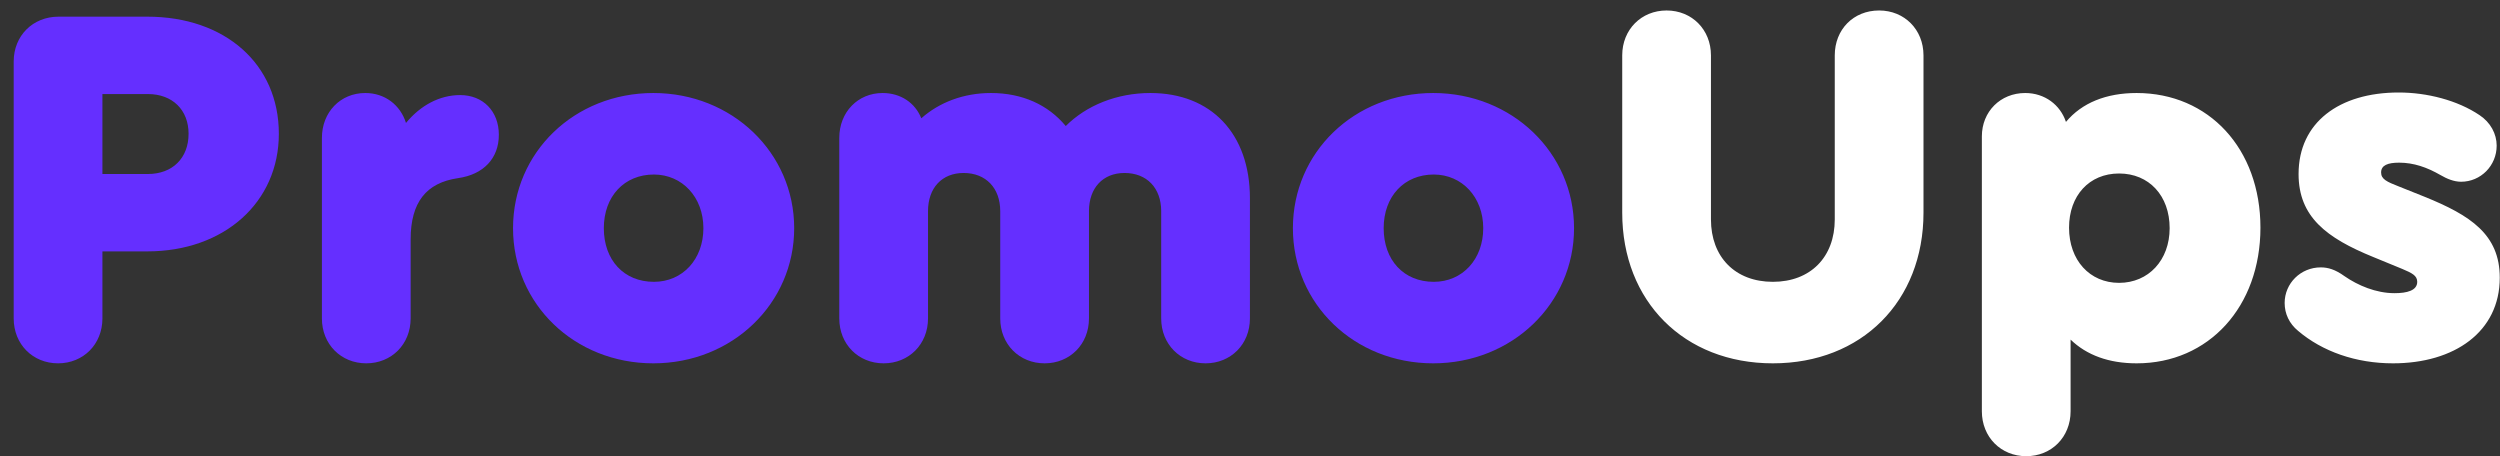
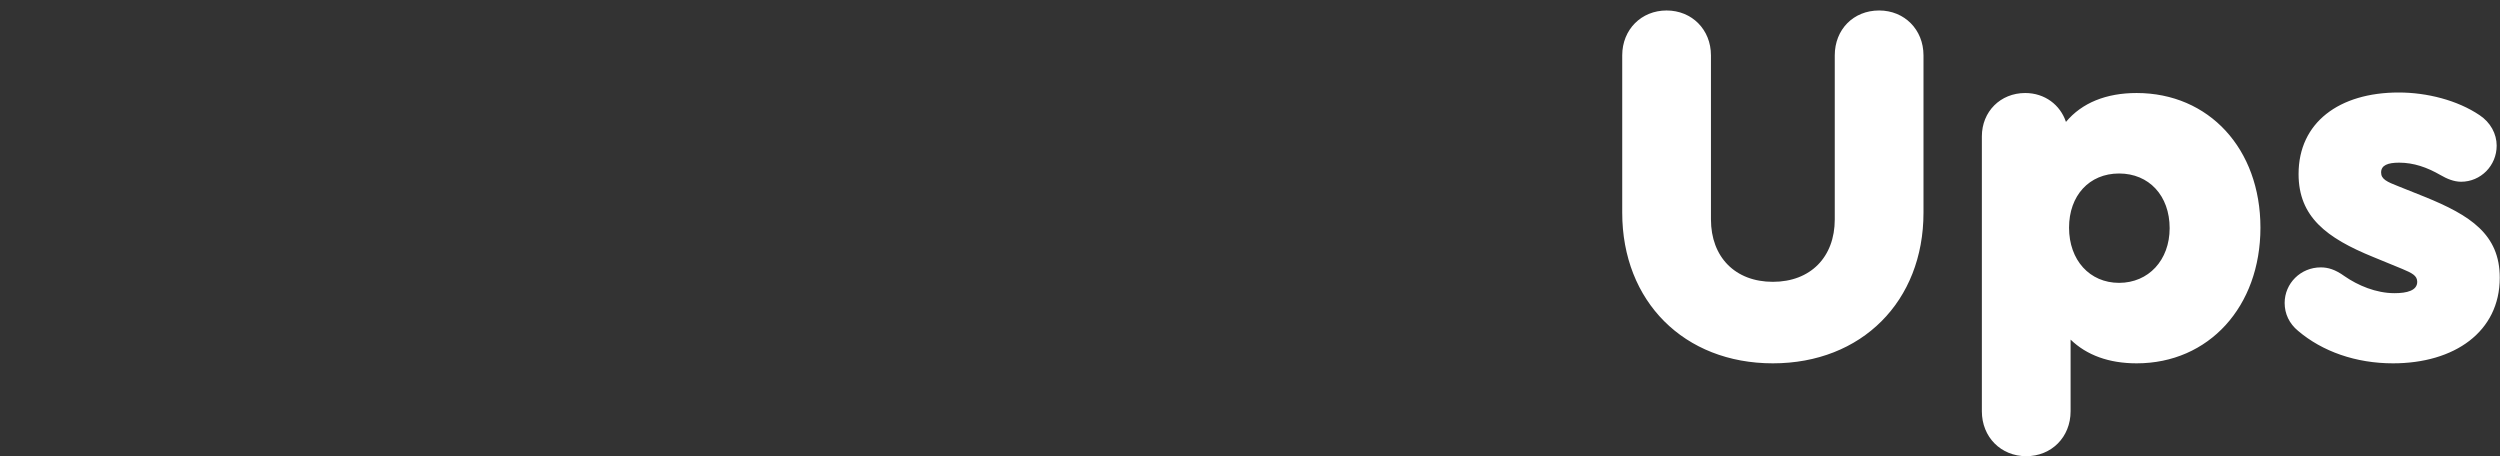
<svg xmlns="http://www.w3.org/2000/svg" width="126" height="23" viewBox="0 0 126 23" fill="none">
  <rect x="0" y="0" width="126" height="23" fill="#333333" stroke="none" />
-   <path d="M2.926 18.312C4.2 18.312 5.162 17.35 5.162 16.05V12.67H7.424C11.298 12.67 14.054 10.2 14.054 6.742C14.054 3.232 11.35 0.84 7.424 0.84H2.952C1.652 0.84 0.69 1.802 0.69 3.102V16.05C0.69 17.35 1.652 18.312 2.926 18.312ZM5.162 8.77V4.74H7.45C8.698 4.74 9.504 5.546 9.504 6.742C9.504 7.964 8.698 8.77 7.45 8.77H5.162ZM23.192 4.792C22.152 4.792 21.19 5.312 20.462 6.196C20.176 5.286 19.396 4.688 18.408 4.688C17.16 4.688 16.224 5.65 16.224 6.95V16.05C16.224 17.35 17.186 18.312 18.46 18.312C19.734 18.312 20.696 17.35 20.696 16.05V12.072C20.696 10.2 21.476 9.212 23.088 8.978C24.362 8.796 25.142 7.99 25.142 6.794C25.142 5.598 24.336 4.792 23.192 4.792ZM32.929 4.688C28.951 4.688 25.857 7.678 25.857 11.5C25.857 15.322 28.951 18.312 32.929 18.312C36.907 18.312 40.027 15.296 40.027 11.5C40.027 7.704 36.907 4.688 32.929 4.688ZM32.955 8.796C34.385 8.796 35.451 9.94 35.451 11.5C35.451 13.06 34.411 14.204 32.955 14.204C31.447 14.204 30.433 13.112 30.433 11.5C30.433 9.888 31.473 8.796 32.955 8.796ZM57.978 4.688C56.288 4.688 54.754 5.312 53.714 6.352C52.83 5.286 51.53 4.688 49.944 4.688C48.566 4.688 47.344 5.156 46.434 5.962C46.122 5.182 45.394 4.688 44.484 4.688C43.236 4.688 42.3 5.65 42.3 6.95V16.05C42.3 17.35 43.262 18.312 44.536 18.312C45.81 18.312 46.772 17.35 46.772 16.05V10.642C46.772 9.472 47.474 8.718 48.566 8.718C49.684 8.718 50.412 9.472 50.412 10.642V16.05C50.412 17.35 51.374 18.312 52.648 18.312C53.922 18.312 54.884 17.35 54.884 16.05V10.642C54.884 9.472 55.586 8.718 56.678 8.718C57.796 8.718 58.524 9.472 58.524 10.642V16.05C58.524 17.35 59.486 18.312 60.76 18.312C62.034 18.312 62.996 17.35 62.996 16.05V9.992C62.996 6.742 61.046 4.688 57.978 4.688ZM72.234 4.688C68.255 4.688 65.162 7.678 65.162 11.5C65.162 15.322 68.255 18.312 72.234 18.312C76.212 18.312 79.332 15.296 79.332 11.5C79.332 7.704 76.212 4.688 72.234 4.688ZM72.26 8.796C73.689 8.796 74.755 9.94 74.755 11.5C74.755 13.06 73.716 14.204 72.26 14.204C70.751 14.204 69.737 13.112 69.737 11.5C69.737 9.888 70.778 8.796 72.26 8.796Z" fill="#652FFF" />
  <path d="M89.352 18.312C93.824 18.312 96.944 15.192 96.944 10.72V2.79C96.944 1.49 95.982 0.528 94.708 0.528C93.408 0.528 92.472 1.49 92.472 2.79V11.058C92.472 12.956 91.25 14.204 89.352 14.204C87.454 14.204 86.232 12.956 86.232 11.058V2.79C86.232 1.49 85.27 0.528 83.996 0.528C82.722 0.528 81.76 1.49 81.76 2.79V10.72C81.76 15.192 84.88 18.312 89.352 18.312ZM107.686 4.688C106.152 4.688 104.93 5.182 104.124 6.144C103.838 5.286 103.058 4.688 102.07 4.688C100.822 4.688 99.886 5.624 99.886 6.872V20.73C99.886 22.03 100.848 22.992 102.122 22.992C103.396 22.992 104.358 22.03 104.358 20.73V17.116C105.164 17.896 106.282 18.312 107.686 18.312C111.326 18.312 113.926 15.452 113.926 11.474C113.926 7.496 111.326 4.688 107.686 4.688ZM106.802 14.256C105.32 14.256 104.28 13.112 104.28 11.474C104.28 9.862 105.294 8.744 106.802 8.744C108.31 8.744 109.35 9.862 109.35 11.5C109.35 13.112 108.284 14.256 106.802 14.256ZM120.606 18.312C123.7 18.312 125.988 16.726 125.988 13.996C125.988 11.812 124.506 10.85 122.192 9.914L120.892 9.394C120.294 9.16 120.008 9.03 120.008 8.692C120.008 8.328 120.346 8.198 120.918 8.198C121.646 8.198 122.322 8.432 122.998 8.822C123.31 9.004 123.674 9.16 124.038 9.16C125.026 9.16 125.832 8.354 125.832 7.34C125.832 6.742 125.52 6.17 124.974 5.806C123.856 5.052 122.322 4.662 120.892 4.662C117.902 4.662 115.848 6.17 115.848 8.77C115.848 10.928 117.252 11.994 119.618 12.956L121.074 13.554C121.568 13.762 121.828 13.892 121.828 14.204C121.828 14.646 121.308 14.776 120.684 14.776C119.748 14.776 118.838 14.386 118.162 13.918C117.694 13.58 117.33 13.476 116.966 13.476C115.952 13.476 115.146 14.282 115.146 15.27C115.146 15.816 115.38 16.31 115.822 16.674C117.044 17.714 118.734 18.312 120.606 18.312Z" fill="white" />
</svg>